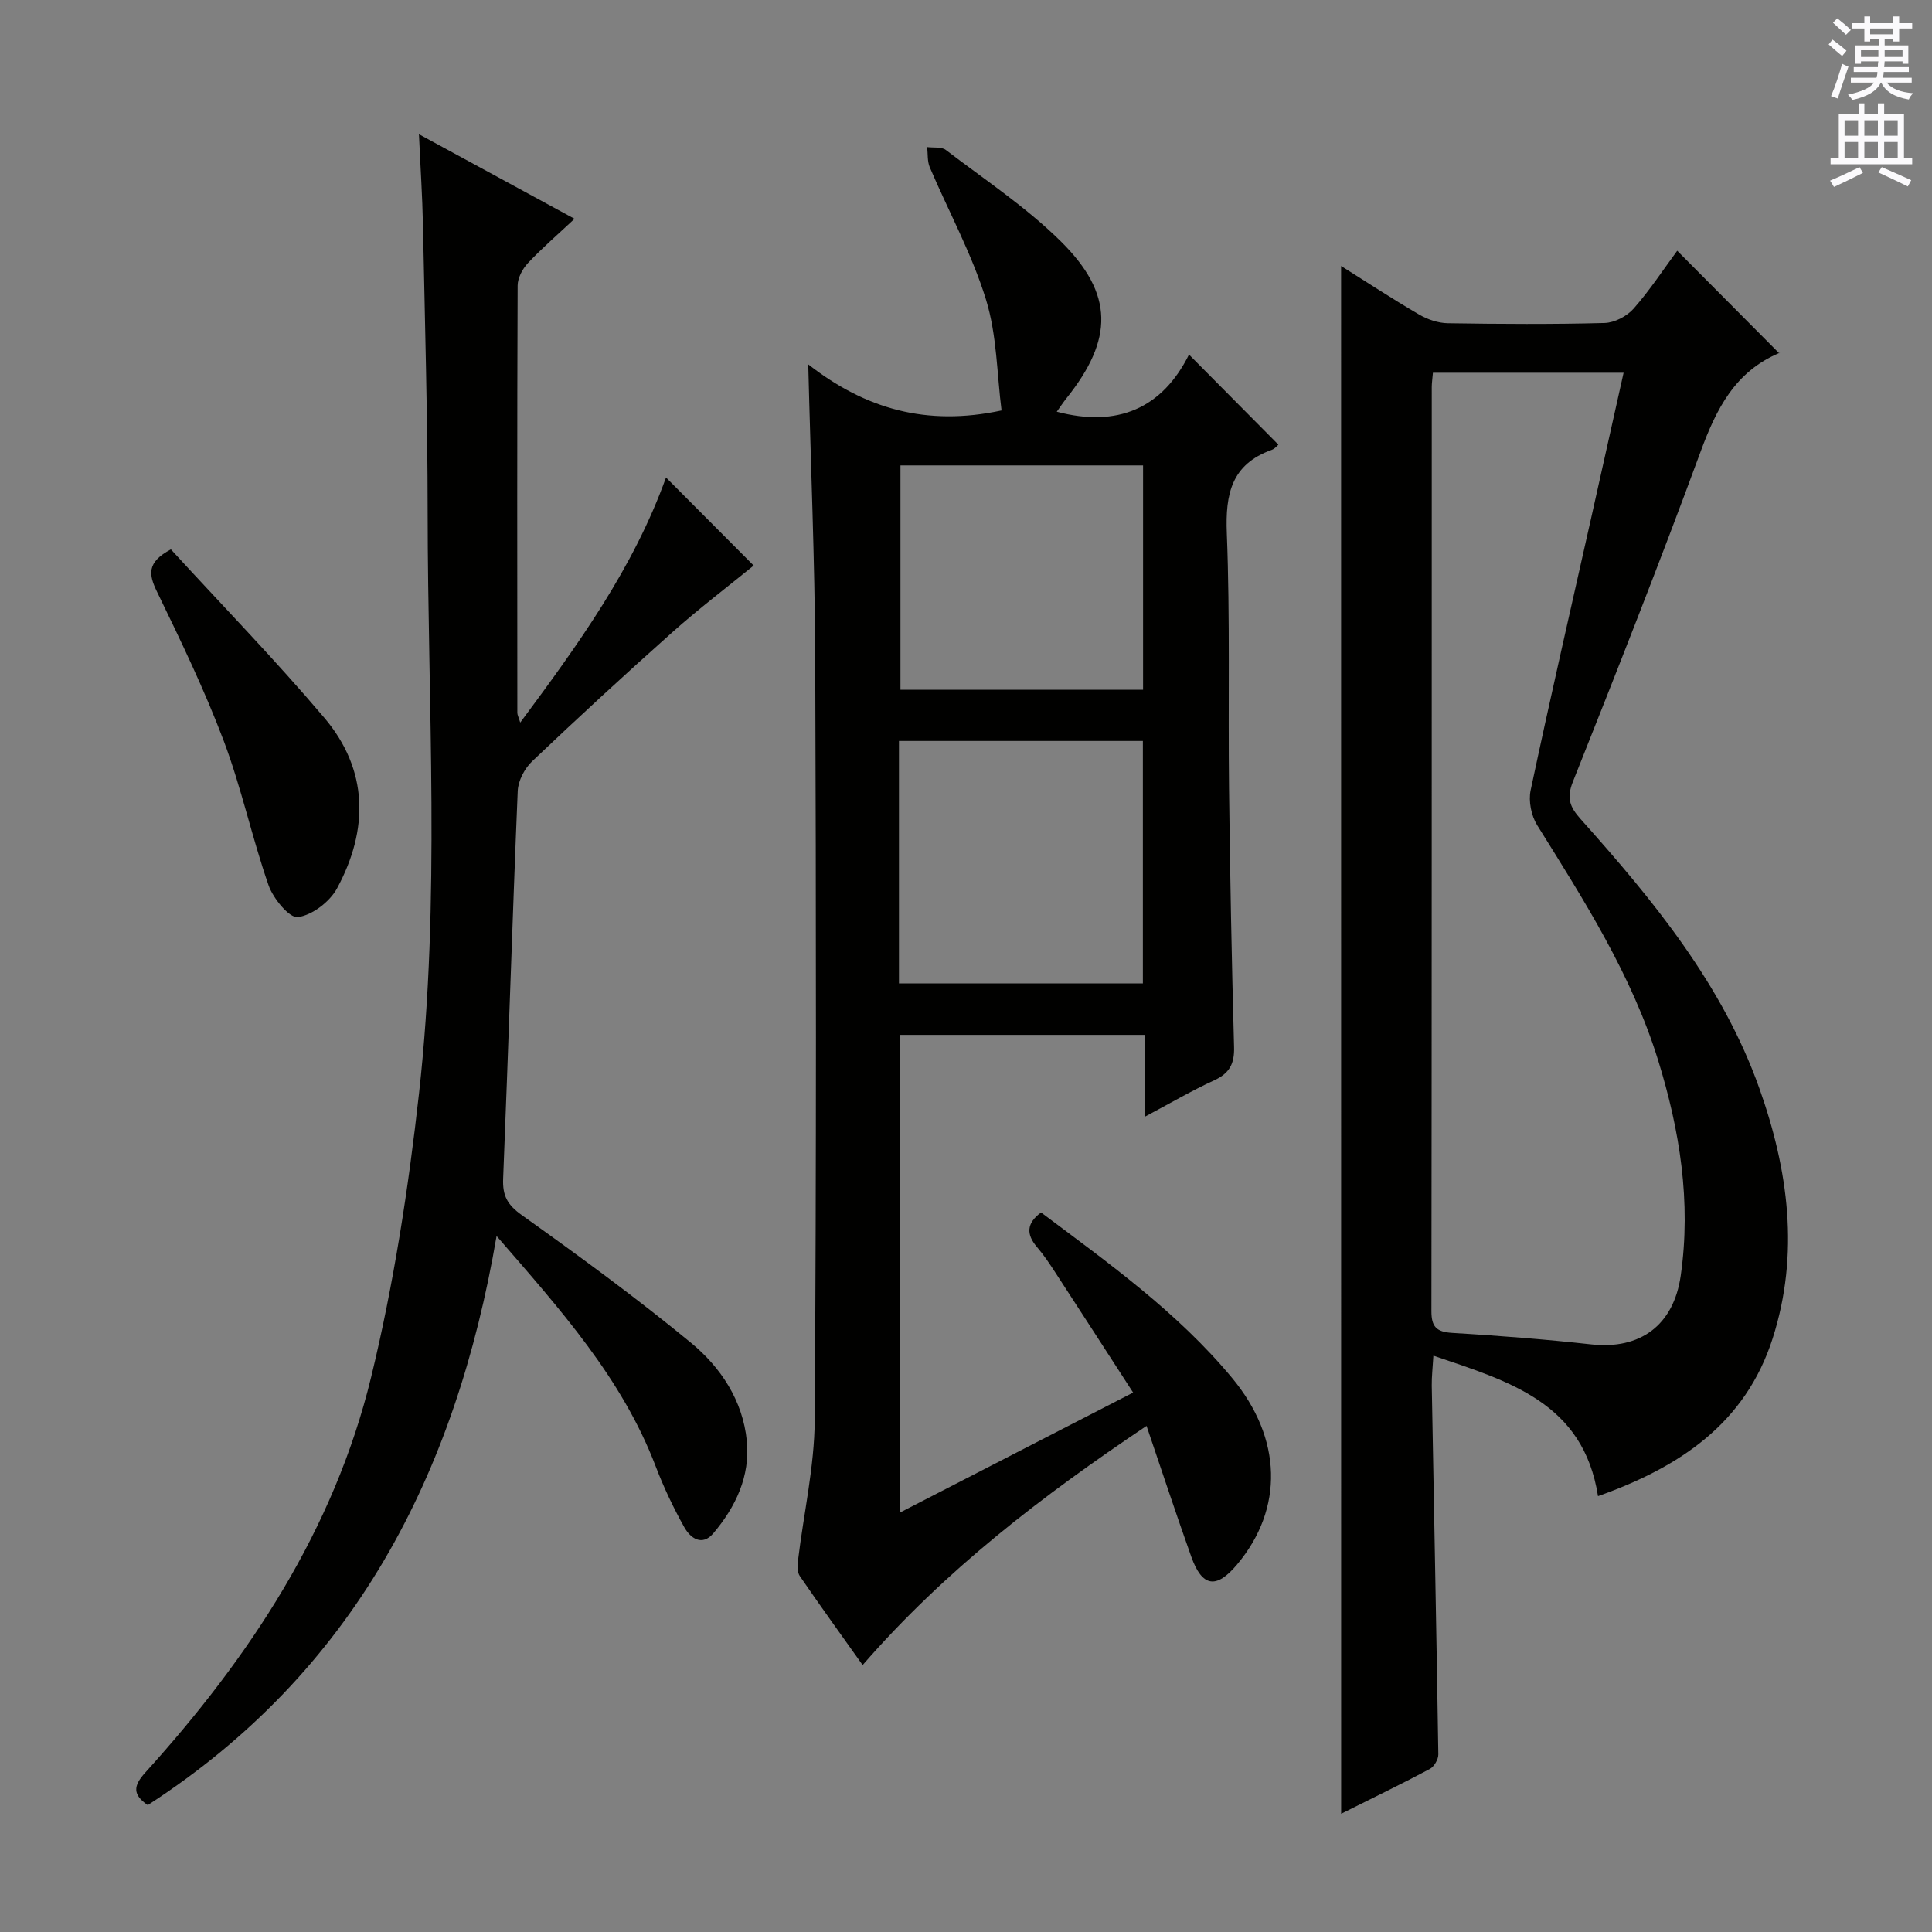
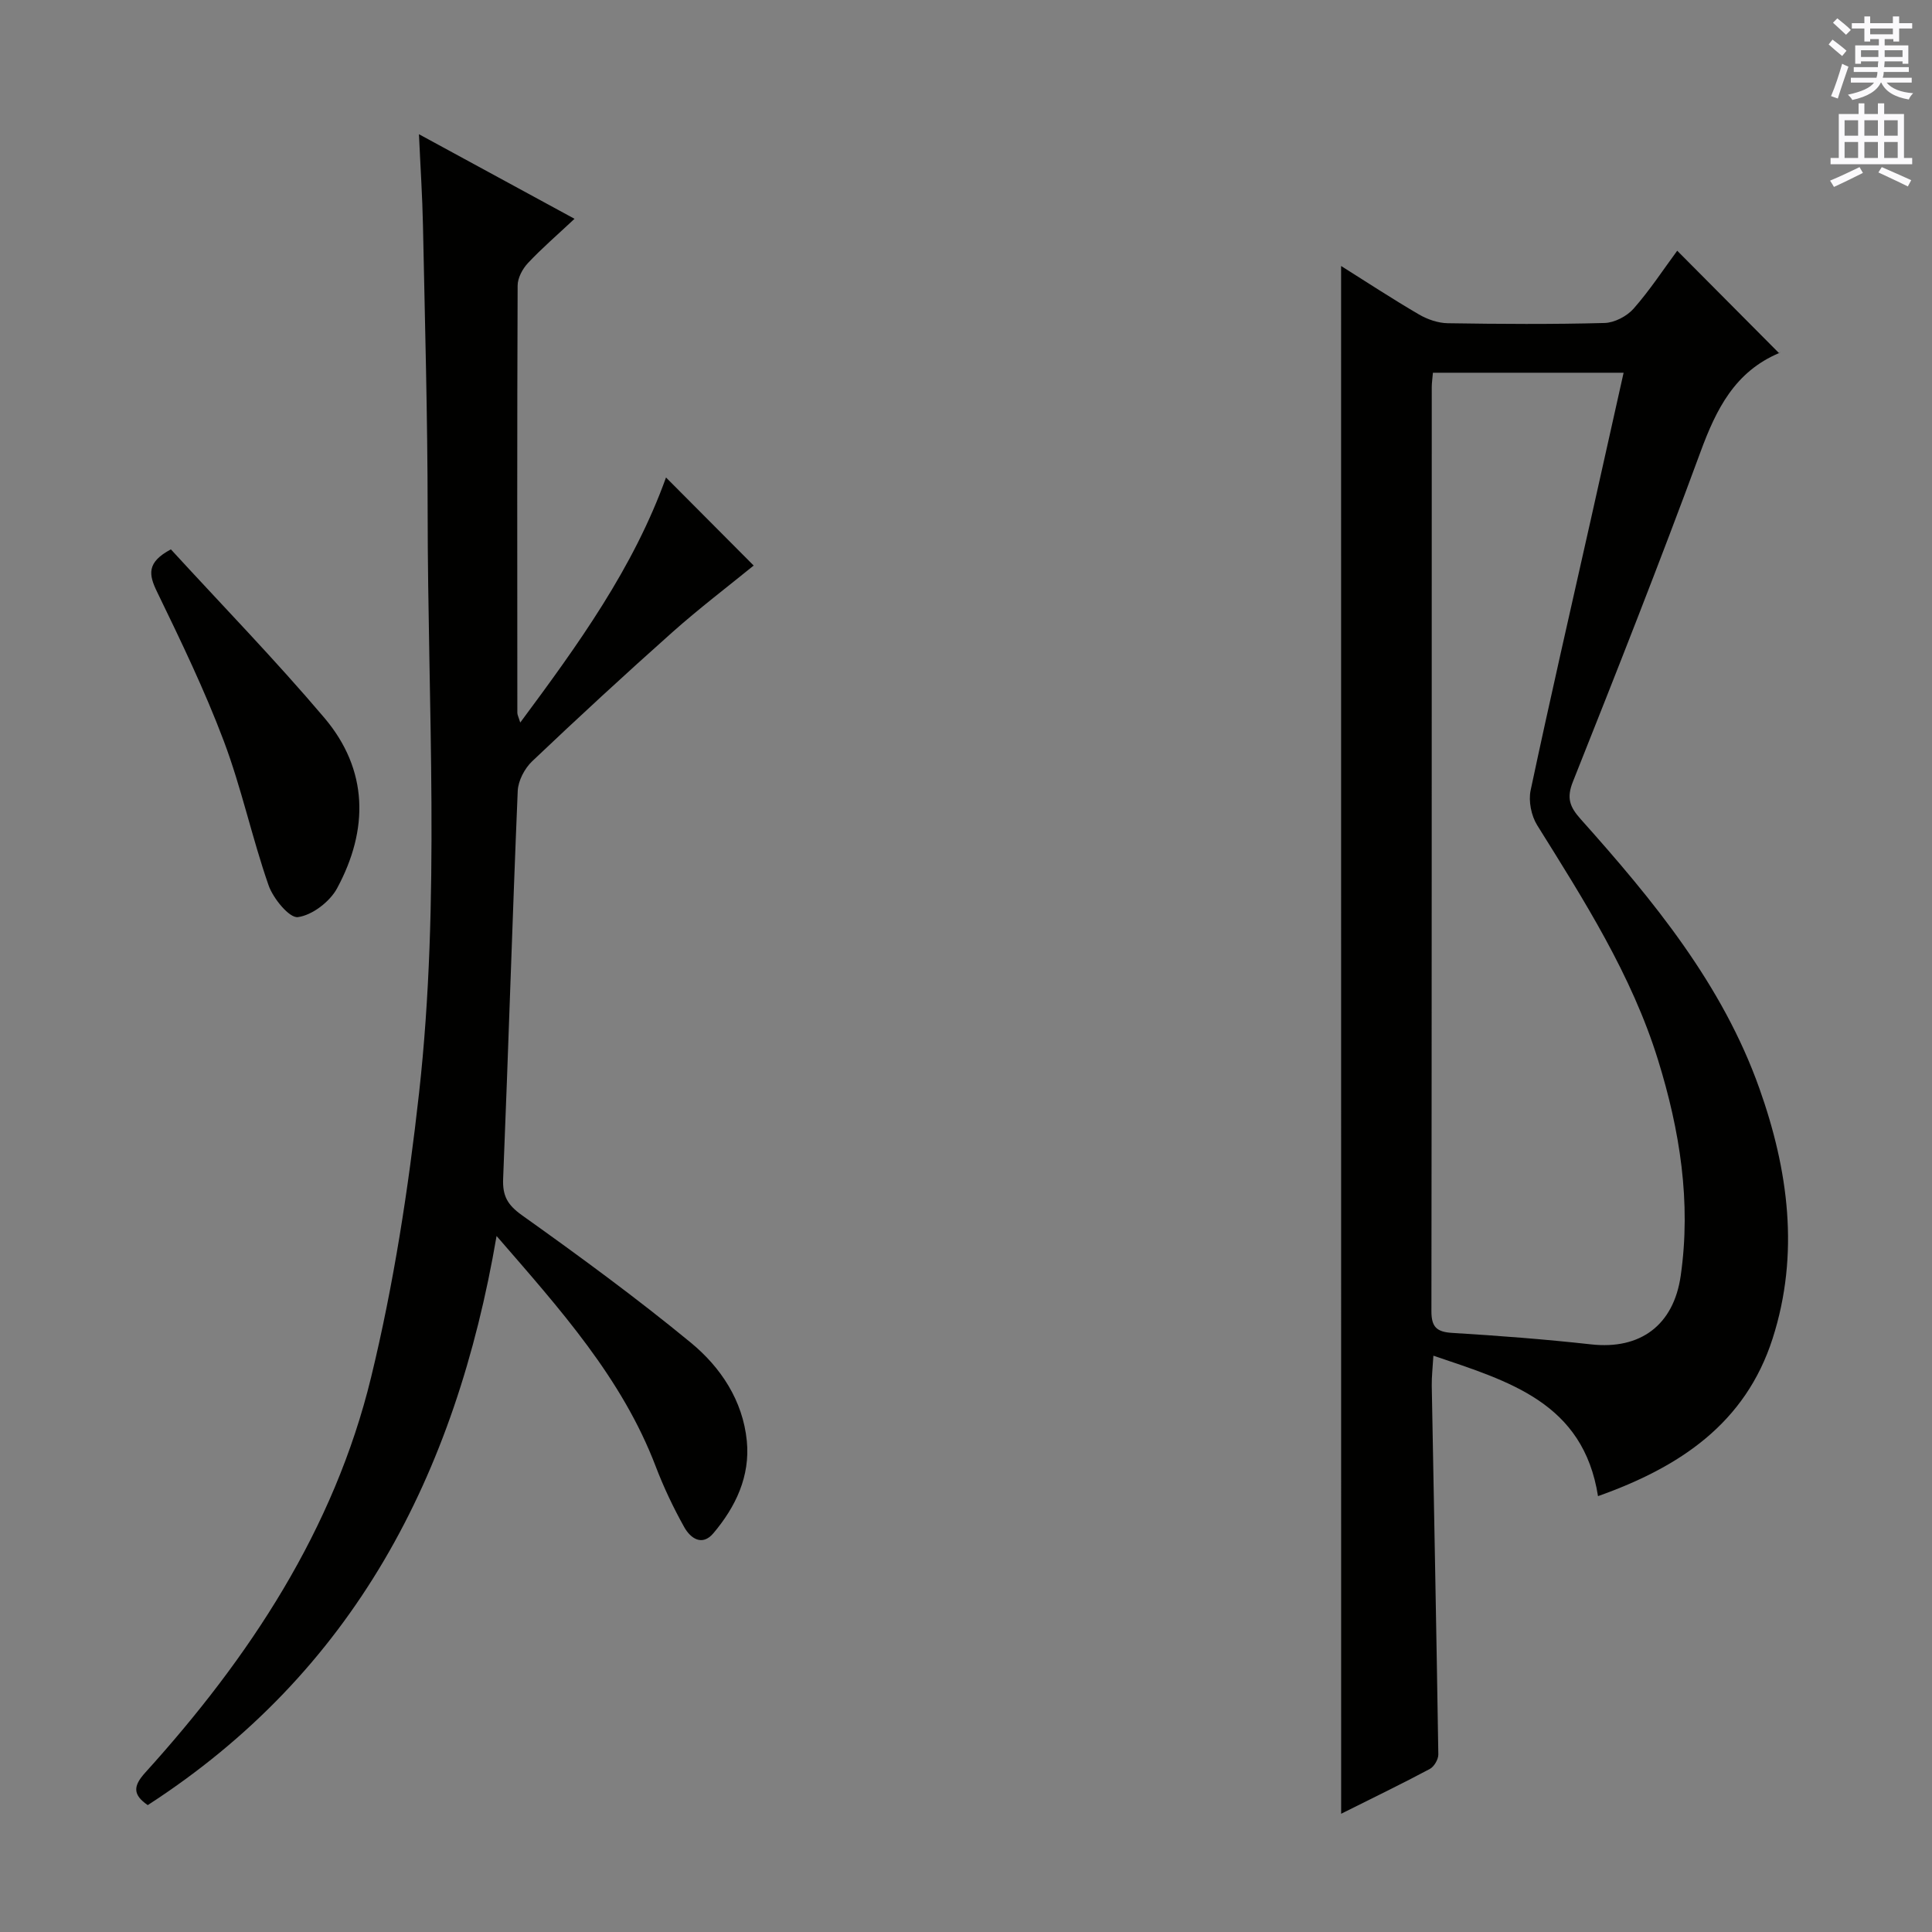
<svg xmlns="http://www.w3.org/2000/svg" enable-background="new 0 0 400 400" viewBox="0 0 400 400">
  <rect x="0" y="0" width="400" height="400" fill="#808080" stroke="none" />
  <g fill="#010100">
-     <path d="m167.34 75.44c11.82 9.23 24.5 12.87 40.02 9.54-.96-7.46-.94-15.58-3.23-22.98-2.91-9.42-7.74-18.24-11.63-27.36-.53-1.25-.38-2.79-.54-4.19 1.31.18 2.96-.1 3.87.6 8.05 6.15 16.61 11.82 23.77 18.89 11.08 10.94 10.94 20.33 1.19 32.53-.69.87-1.3 1.8-2 2.77 12.56 3.32 21.82-.67 27.38-11.83 6.55 6.6 12.48 12.59 18.5 18.65-.12.1-.67.83-1.39 1.09-8.31 2.98-9.6 9.1-9.28 17.23.69 17.64.25 35.32.46 52.98.21 17.81.55 35.63 1.04 53.43.1 3.47-.96 5.44-4.14 6.89-4.64 2.13-9.07 4.73-14.27 7.49 0-5.95 0-11.31 0-16.91-17.14 0-33.74 0-50.71 0v98.87c15.9-8.18 31.64-16.28 48.22-24.81-5.5-8.49-10.77-16.67-16.08-24.82-1.18-1.81-2.38-3.63-3.78-5.26-2.31-2.68-2.24-4.97.8-7.21 13.99 10.49 28.24 20.65 39.53 34.24 10.43 12.55 10.76 27.08 1.04 38.66-4.29 5.11-7.23 4.67-9.48-1.66-3.11-8.73-6.01-17.53-9.25-27.05-21.72 14.56-41.67 29.84-58.78 49.51-4.49-6.32-8.83-12.32-13.01-18.43-.55-.8-.5-2.17-.37-3.23 1.16-9.69 3.4-19.37 3.46-29.07.35-52.83.29-105.66.1-158.49-.09-19.62-.93-39.24-1.44-60.07zm18.78 128.16h50.5c0-17.02 0-33.71 0-50.19-17.08 0-33.77 0-50.5 0zm50.54-60.79c0-15.82 0-31.17 0-46.45-17.03 0-33.72 0-50.23 0v46.45z" />
    <path d="m277.66 55.07c5.23 3.28 10.59 6.81 16.13 10.04 1.75 1.02 3.95 1.78 5.95 1.81 10.83.17 21.66.24 32.48-.05 2.06-.06 4.62-1.4 6.01-2.98 3.37-3.83 6.19-8.15 9.02-11.98 7.06 7.1 13.95 14.04 21.13 21.25.23-.59.2-.16.01-.08-9.2 3.86-13.07 11.64-16.33 20.51-8.42 22.89-17.39 45.59-26.41 68.26-1.36 3.41-.63 5.23 1.62 7.75 15.01 16.8 29.34 34.18 37 55.77 5.99 16.86 8.35 34.22 2.74 51.73-5.64 17.61-19.24 26.65-36.16 32.66-3.05-19.39-18.38-23.75-34.08-29.08-.14 2.44-.37 4.33-.34 6.21.46 25.44.97 50.89 1.36 76.33.02 1.02-.86 2.53-1.74 3.01-5.69 3.04-11.51 5.85-18.38 9.29-.01-107.29-.01-213.71-.01-320.45zm19.01 22.1c-.11 1.33-.24 2.14-.24 2.96-.01 63.78.01 127.57-.07 191.35 0 3.22 1.05 4.28 4.27 4.48 9.61.58 19.23 1.32 28.8 2.38 10.18 1.13 17.07-3.97 18.54-14.19 2.2-15.3-.18-30.14-4.69-44.69-5.47-17.65-15.34-33.09-25.03-48.62-1.22-1.96-1.82-4.97-1.35-7.21 3.99-18.81 8.31-37.56 12.52-56.33 2.23-9.94 4.45-19.89 6.73-30.13-13.45 0-26.24 0-39.48 0z" />
    <path d="m137.89 98.86c6.53 6.55 12.72 12.77 18.15 18.23-5.39 4.39-11.31 8.89-16.85 13.82-9.82 8.74-19.49 17.66-29.02 26.71-1.56 1.49-2.89 4.03-2.98 6.13-1.12 26.75-1.93 53.52-3.02 80.27-.15 3.57.89 5.43 3.88 7.57 11.89 8.47 23.69 17.11 34.96 26.38 6.2 5.1 10.78 11.98 11.61 20.35.72 7.31-2.3 13.65-6.92 19.12-2.35 2.78-4.76 1.02-6.03-1.25-2.26-4.04-4.26-8.26-5.91-12.58-6.97-18.27-19.72-32.45-32.95-47.71-8.47 49.57-29.61 90.27-72.22 117.83-3.13-2.15-3.04-3.95-.52-6.73 21.59-23.84 39.09-50.3 46.76-81.84 4.69-19.29 7.73-39.09 9.93-58.84 4.45-39.98 1.8-80.17 1.78-120.27-.01-19.8-.57-39.61-.97-59.41-.12-5.98-.52-11.94-.83-18.85 10.83 5.89 20.96 11.39 32.21 17.51-3.55 3.33-6.76 6.09-9.64 9.16-1.12 1.19-2.13 3.07-2.14 4.65-.12 29.49-.08 58.98-.06 88.47 0 .42.24.84.6 2.02 12.02-16.19 23.43-31.98 30.18-50.74z" />
    <path d="m35.38 113.74c10.54 11.5 21.56 22.83 31.75 34.85 9.17 10.81 9.22 23.17 2.66 35.32-1.5 2.78-5.14 5.57-8.11 5.97-1.76.24-5.13-3.86-6.08-6.6-3.43-9.84-5.6-20.13-9.27-29.87-3.97-10.53-8.89-20.72-13.8-30.85-1.75-3.58-2.22-6.12 2.85-8.82z" />
  </g>
  <path d="m378.6 9.2.8-1c.9.7 1.9 1.4 2.9 2.3l-.9 1.1c-1.1-.9-2-1.7-2.8-2.4zm.5 10.7c.9-2.1 1.6-4.3 2.3-6.7.4.2.8.4 1.3.6-.7 2.1-1.5 4.3-2.2 6.6zm.4-15.2.9-.9c1 .8 2 1.6 2.8 2.4l-1 1c-1-.9-1.9-1.8-2.7-2.5zm12.5-1.3h1.2v1.4h2.7v1.1h-2.7v2.7h-1.2v-.5h-1.8v1.3h4.9v3.8h-1.2v-.5h-3.7c0 .4-.1.9-.1 1.2h5.1v1h-5.2c0 .5-.1.9-.2 1.2h6v1h-5.2c1.1 1.3 2.9 2 5.5 2.2-.4.4-.7.8-.9 1.3-2.9-.5-4.8-1.6-5.7-3.5h-.1c-.8 1.7-2.7 2.9-5.9 3.6-.2-.4-.6-.8-.9-1.1 2.8-.6 4.6-1.4 5.4-2.5h-4.8v-1h5.3c.1-.3.2-.7.2-1.2h-4.9v-1h5c0-.4 0-.8.1-1.2h-3.6v.5h-1.2v-3.8h4.9v-1.3h-1.8v.5h-1.2v-2.7h-2.6v-1.1h2.6v-1.4h1.2v1.4h4.7v-1.4zm-6.7 8.4h3.6c0-.4 0-.9 0-1.4h-3.6zm1.9-4.7h4.7v-1.2h-4.7zm6.7 3.3h-3.7v1.4h3.7z" fill="#fbfafc" />
  <path d="m384.7 21.4h1.3v2.2h2.8v-2.2h1.3v2.2h4.1v9.1h1.7v1.3h-16.9v-1.3h1.7v-9.1h4.1v-2.2zm.3 13.2.7 1.2c-1.8.9-3.8 1.9-6 2.9-.2-.4-.5-.8-.8-1.3 2.4-1 4.4-2 6.1-2.8zm-3.1-6.5h2.8v-3.2h-2.8zm0 4.6h2.8v-3.3h-2.8zm4.1-4.6h2.8v-3.2h-2.8zm0 4.6h2.8v-3.3h-2.8zm3.6 1.9c2.1.9 4.1 1.8 6.1 2.7l-.7 1.3c-2.2-1.1-4.2-2-6.1-2.9zm3.3-9.7h-2.8v3.2h2.8zm-2.8 7.8h2.8v-3.3h-2.8z" fill="#fbfafc" />
</svg>